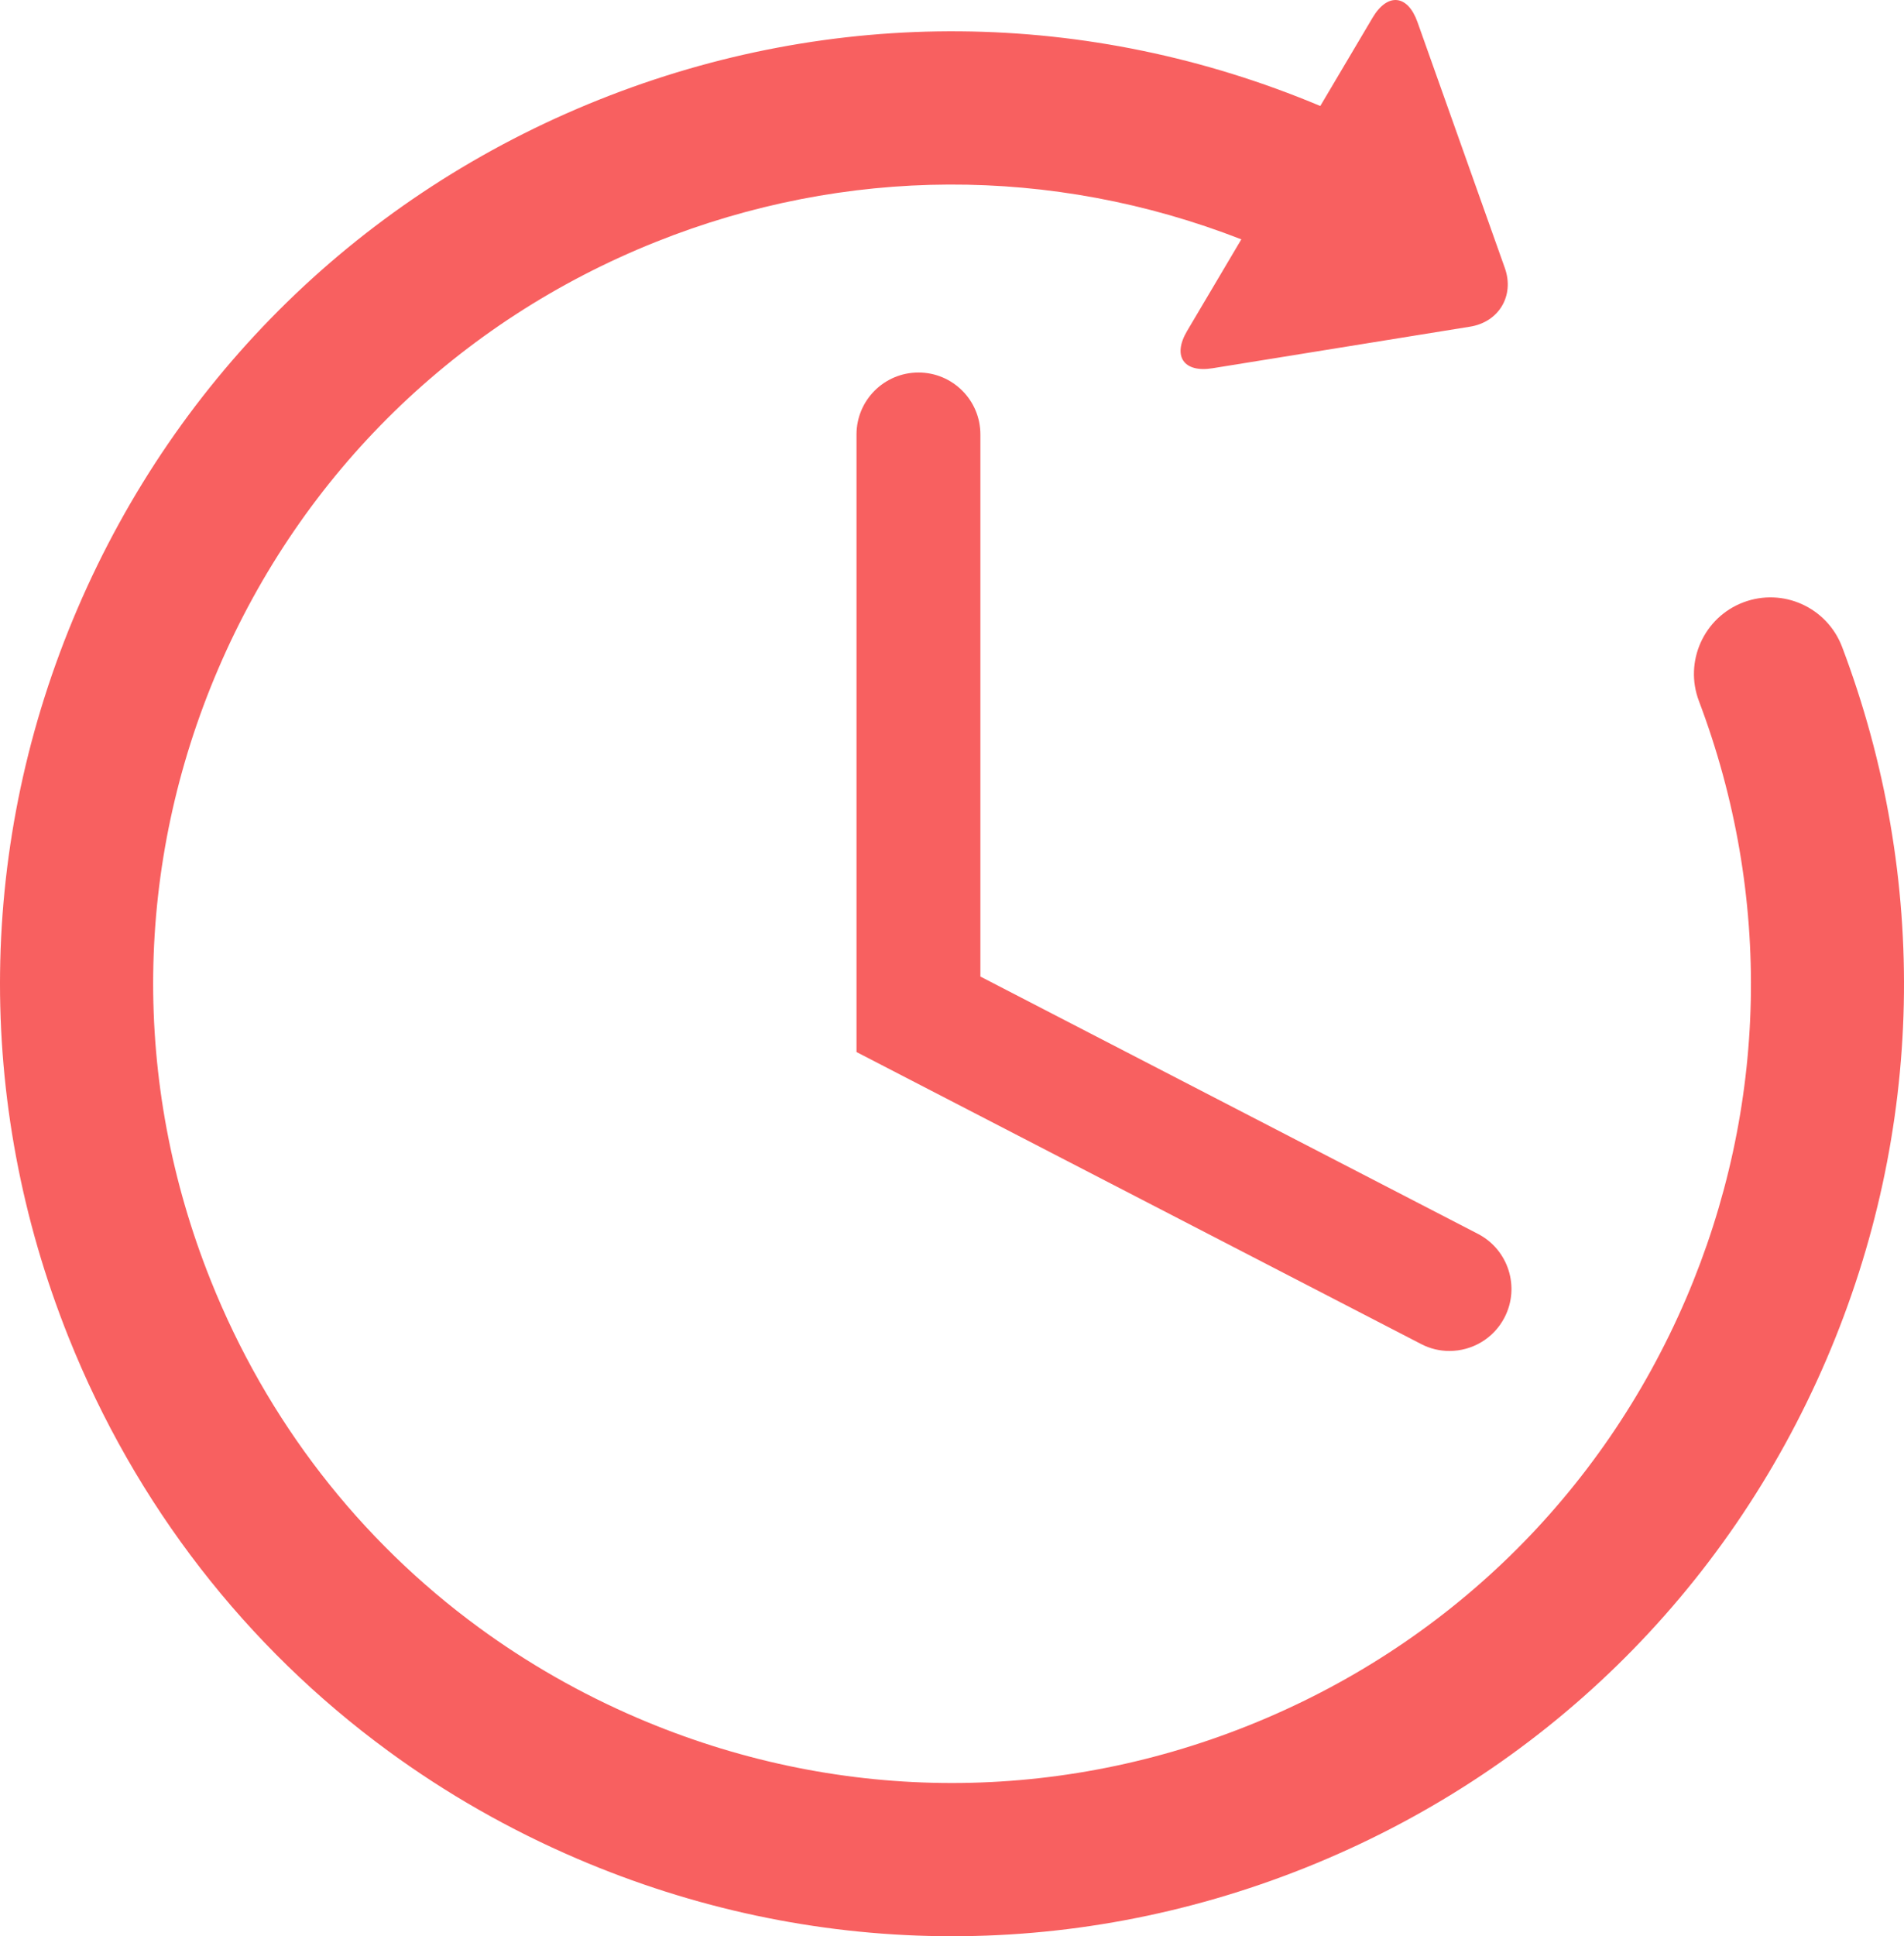
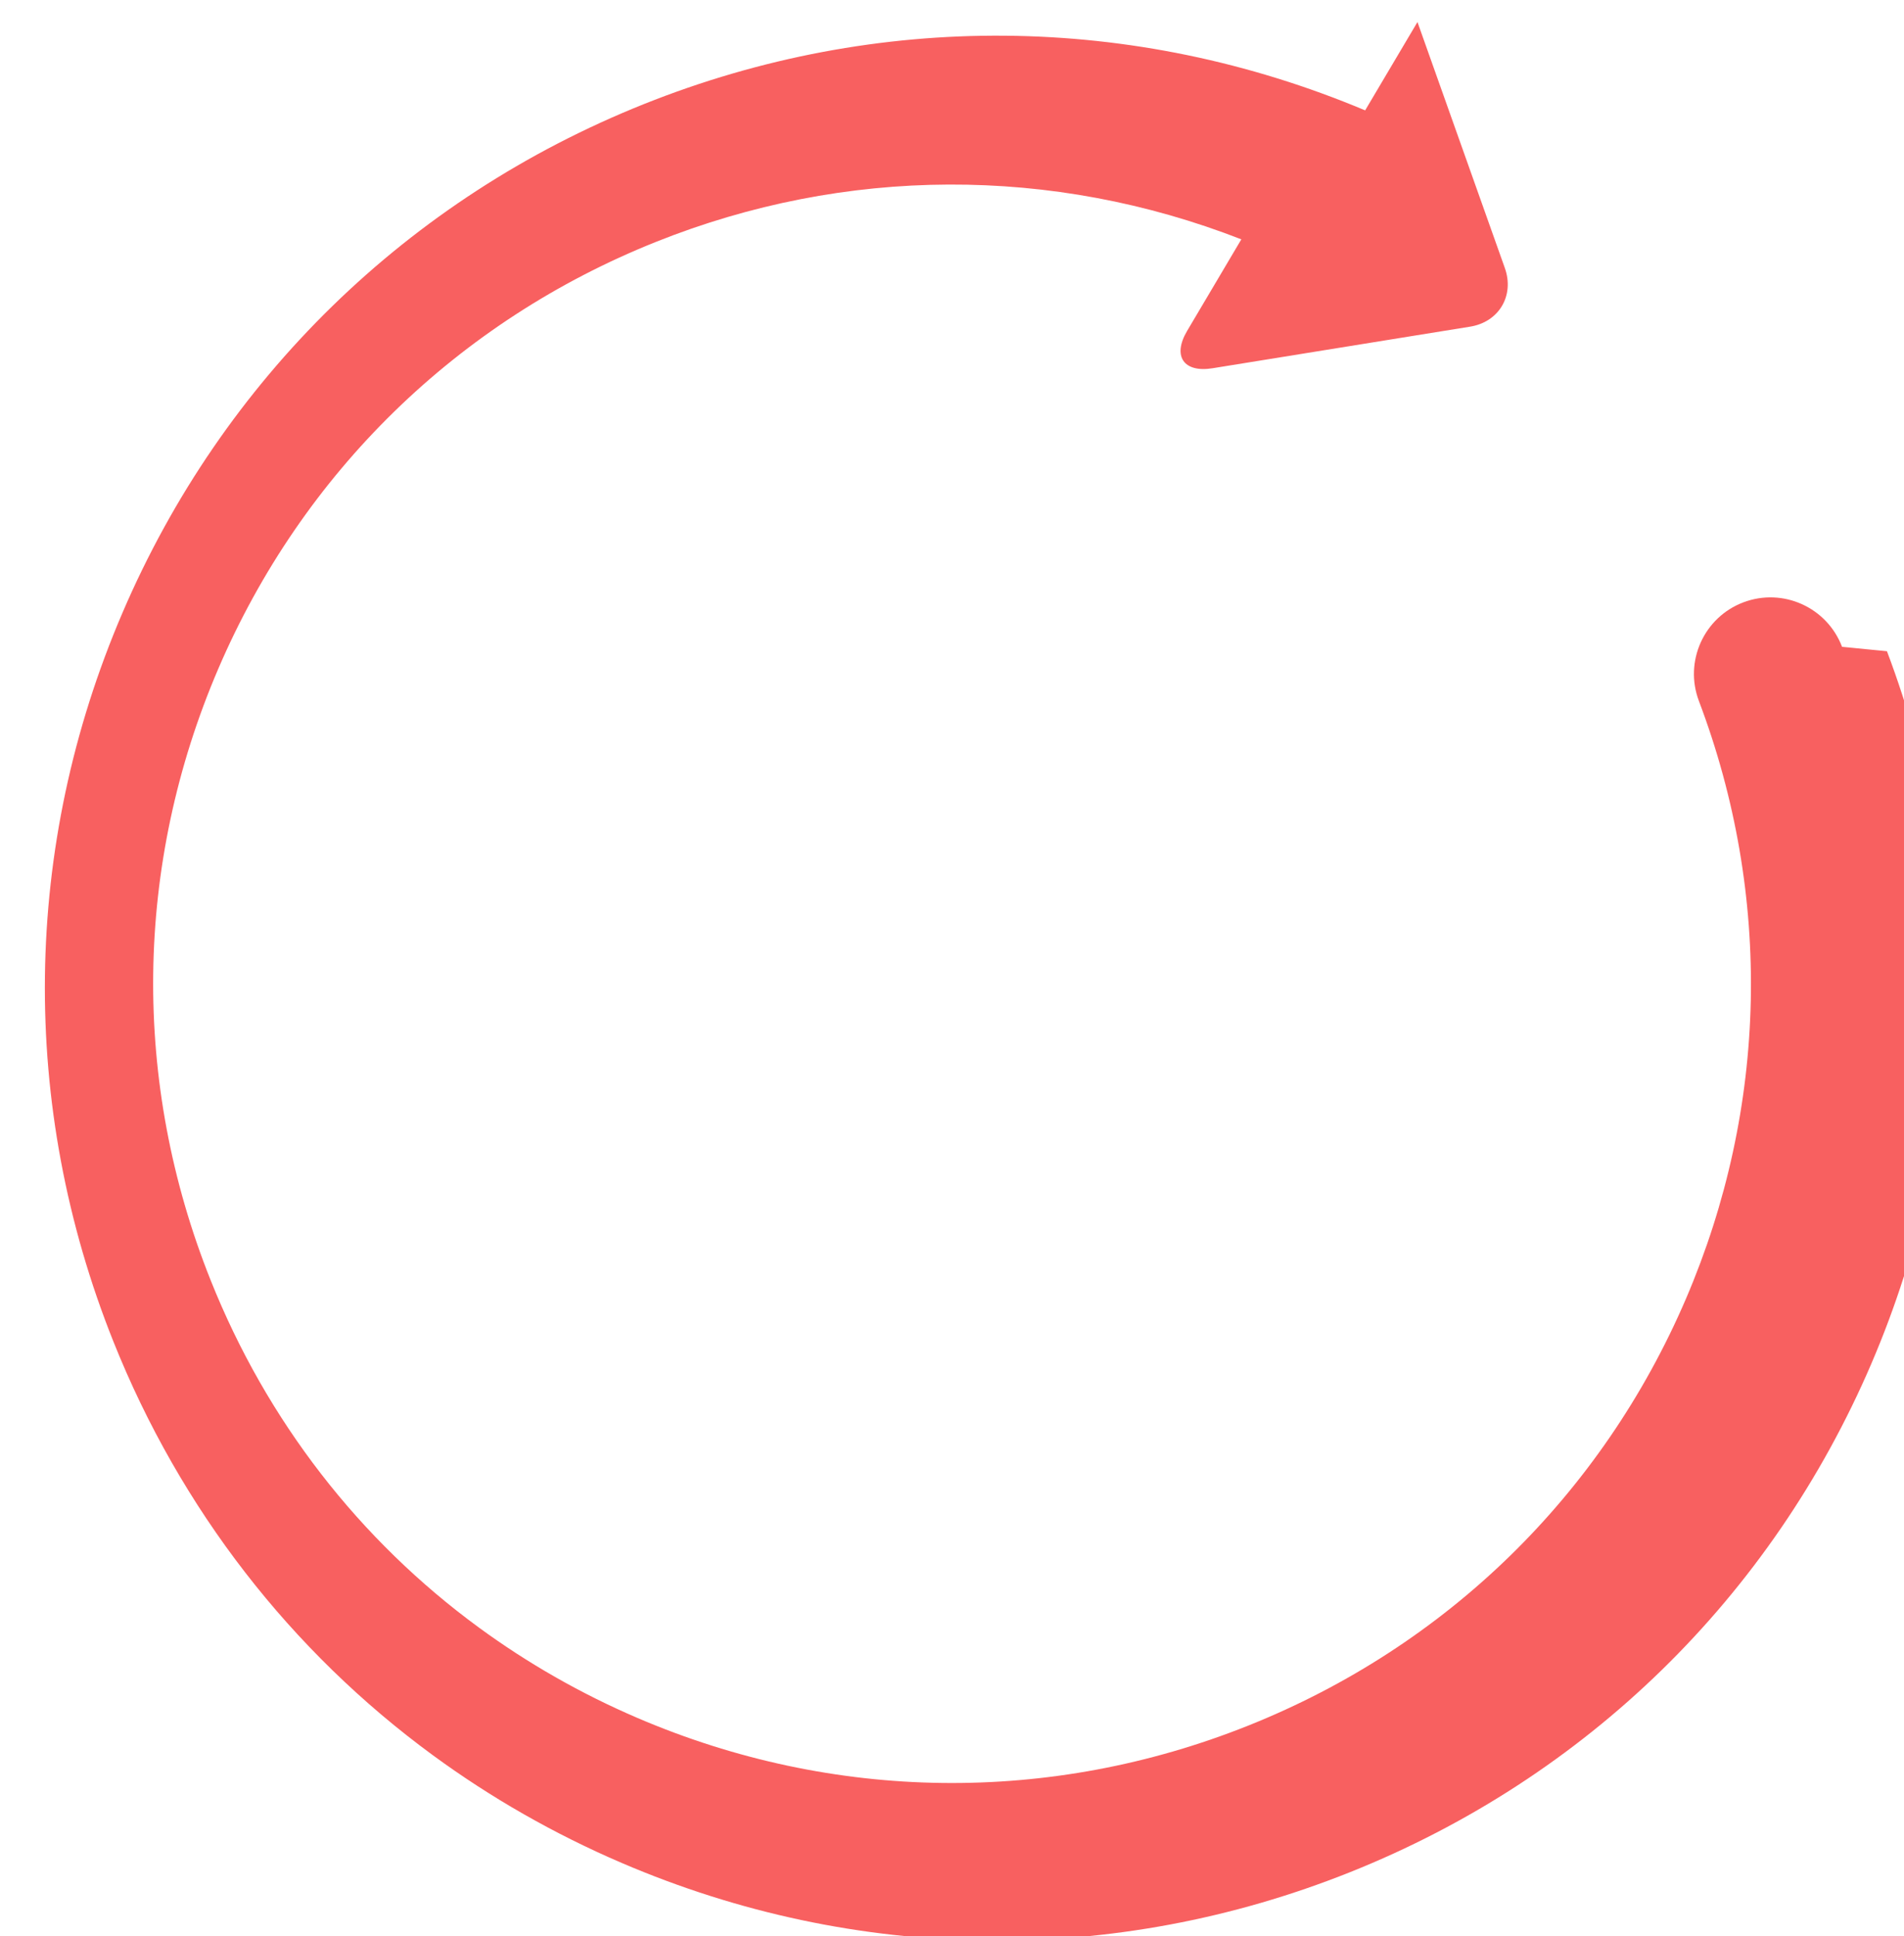
<svg xmlns="http://www.w3.org/2000/svg" viewBox="0 0 54.45 55.35">
  <g fill="#f86060">
-     <path d="m52.679 18.491c-.431-1.13-1.692-1.7-2.823-1.272-1.129.427-1.699 1.691-1.271 2.821 2.104 5.556 1.973 11.622-.369 17.083-2.405 5.605-6.848 9.939-12.513 12.203-5.663 2.264-11.87 2.187-17.475-.217-1.625-.697-3.142-1.565-4.535-2.585-3.41-2.497-6.063-5.905-7.669-9.927-2.264-5.664-2.188-11.87.217-17.476s6.848-9.94 12.512-12.204c5.419-2.167 11.335-2.184 16.746-.075l-1.551 2.619c-.426.72-.098 1.2.728 1.066l7.366-1.189c.825-.133 1.273-.888.993-1.676l-2.499-7.032c-.28-.788-.857-.844-1.283-.125l-1.496 2.525c-6.628-2.783-13.946-2.849-20.629-.178-6.749 2.698-12.044 7.863-14.91 14.543-2.866 6.681-2.957 14.079-.259 20.828 1.916 4.793 5.076 8.854 9.14 11.83 1.658 1.214 3.467 2.249 5.403 3.079 6.68 2.864 14.076 2.958 20.827.26 6.749-2.697 12.044-7.863 14.908-14.544 2.79-6.506 2.947-13.737.442-20.357z" />
-     <path d="m26.266 10.649c-.979 0-1.772.792-1.772 1.771v17.654l16.146 8.347c.259.135.537.199.812.198.641 0 1.26-.349 1.575-.959.448-.869.108-1.938-.761-2.388l-14.229-7.356v-15.495c.001-.979-.792-1.772-1.771-1.772z" />
+     <path d="m52.679 18.491c-.431-1.13-1.692-1.7-2.823-1.272-1.129.427-1.699 1.691-1.271 2.821 2.104 5.556 1.973 11.622-.369 17.083-2.405 5.605-6.848 9.939-12.513 12.203-5.663 2.264-11.87 2.187-17.475-.217-1.625-.697-3.142-1.565-4.535-2.585-3.41-2.497-6.063-5.905-7.669-9.927-2.264-5.664-2.188-11.87.217-17.476s6.848-9.94 12.512-12.204c5.419-2.167 11.335-2.184 16.746-.075l-1.551 2.619c-.426.72-.098 1.2.728 1.066l7.366-1.189c.825-.133 1.273-.888.993-1.676l-2.499-7.032l-1.496 2.525c-6.628-2.783-13.946-2.849-20.629-.178-6.749 2.698-12.044 7.863-14.91 14.543-2.866 6.681-2.957 14.079-.259 20.828 1.916 4.793 5.076 8.854 9.14 11.83 1.658 1.214 3.467 2.249 5.403 3.079 6.68 2.864 14.076 2.958 20.827.26 6.749-2.697 12.044-7.863 14.908-14.544 2.79-6.506 2.947-13.737.442-20.357z" />
  </g>
</svg>